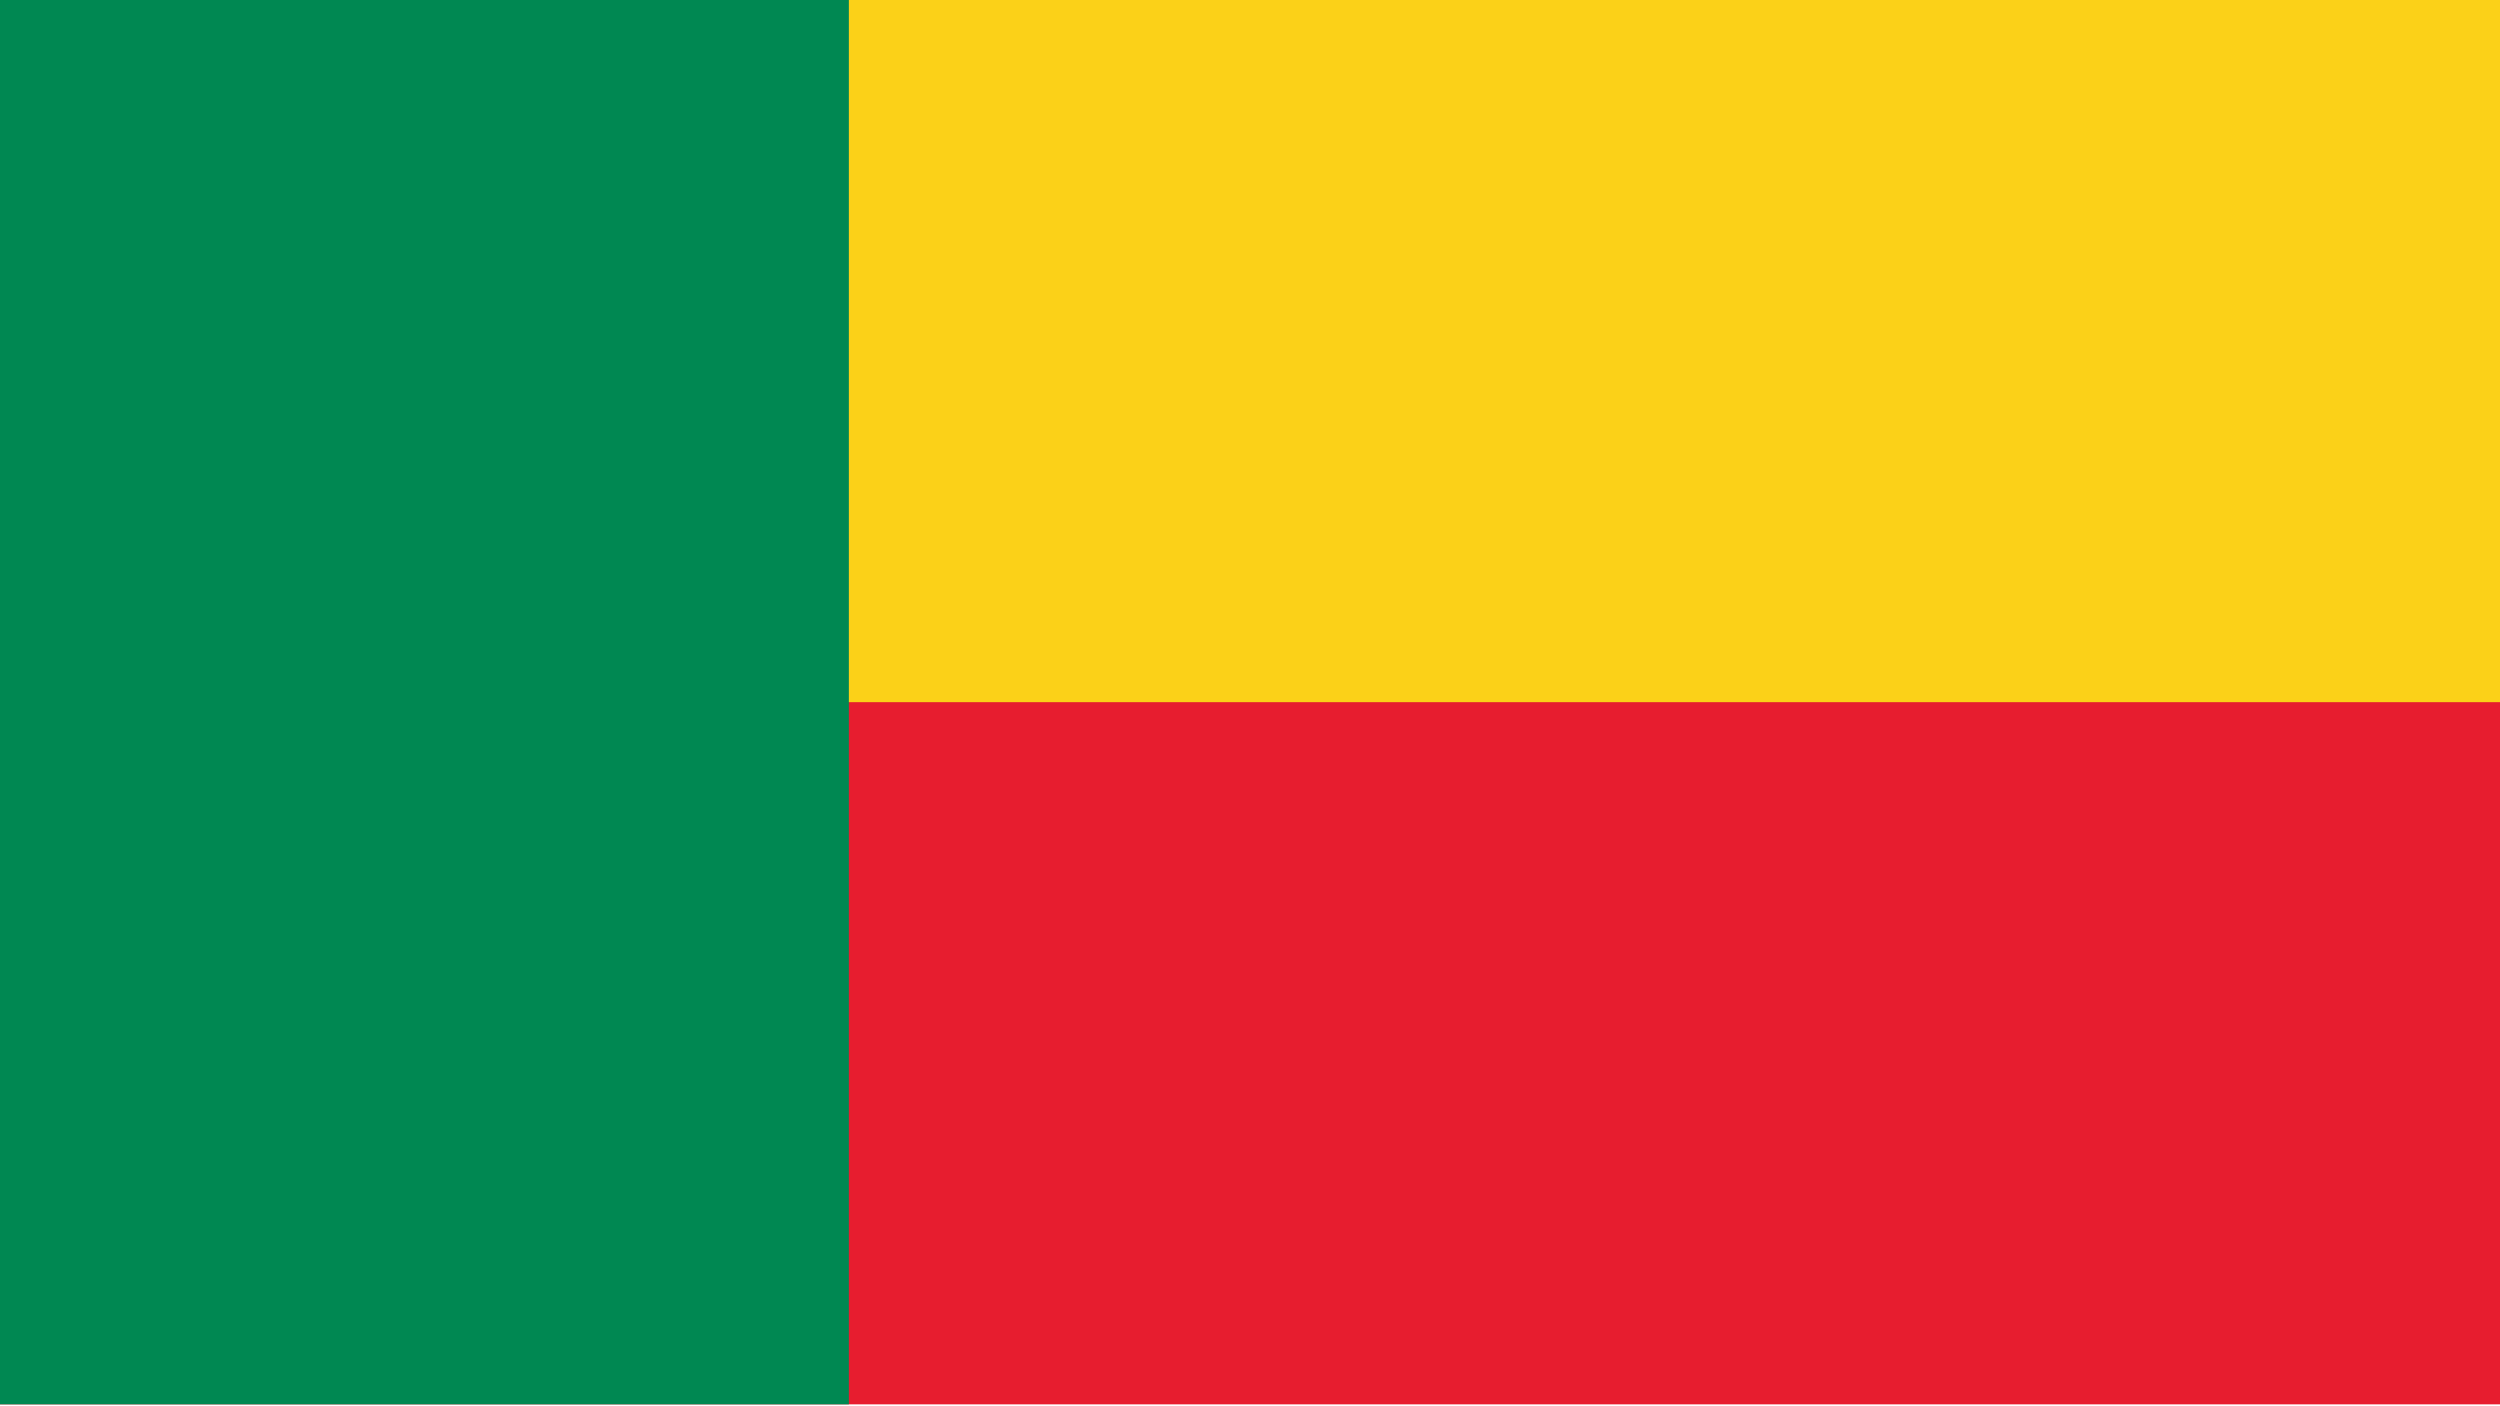
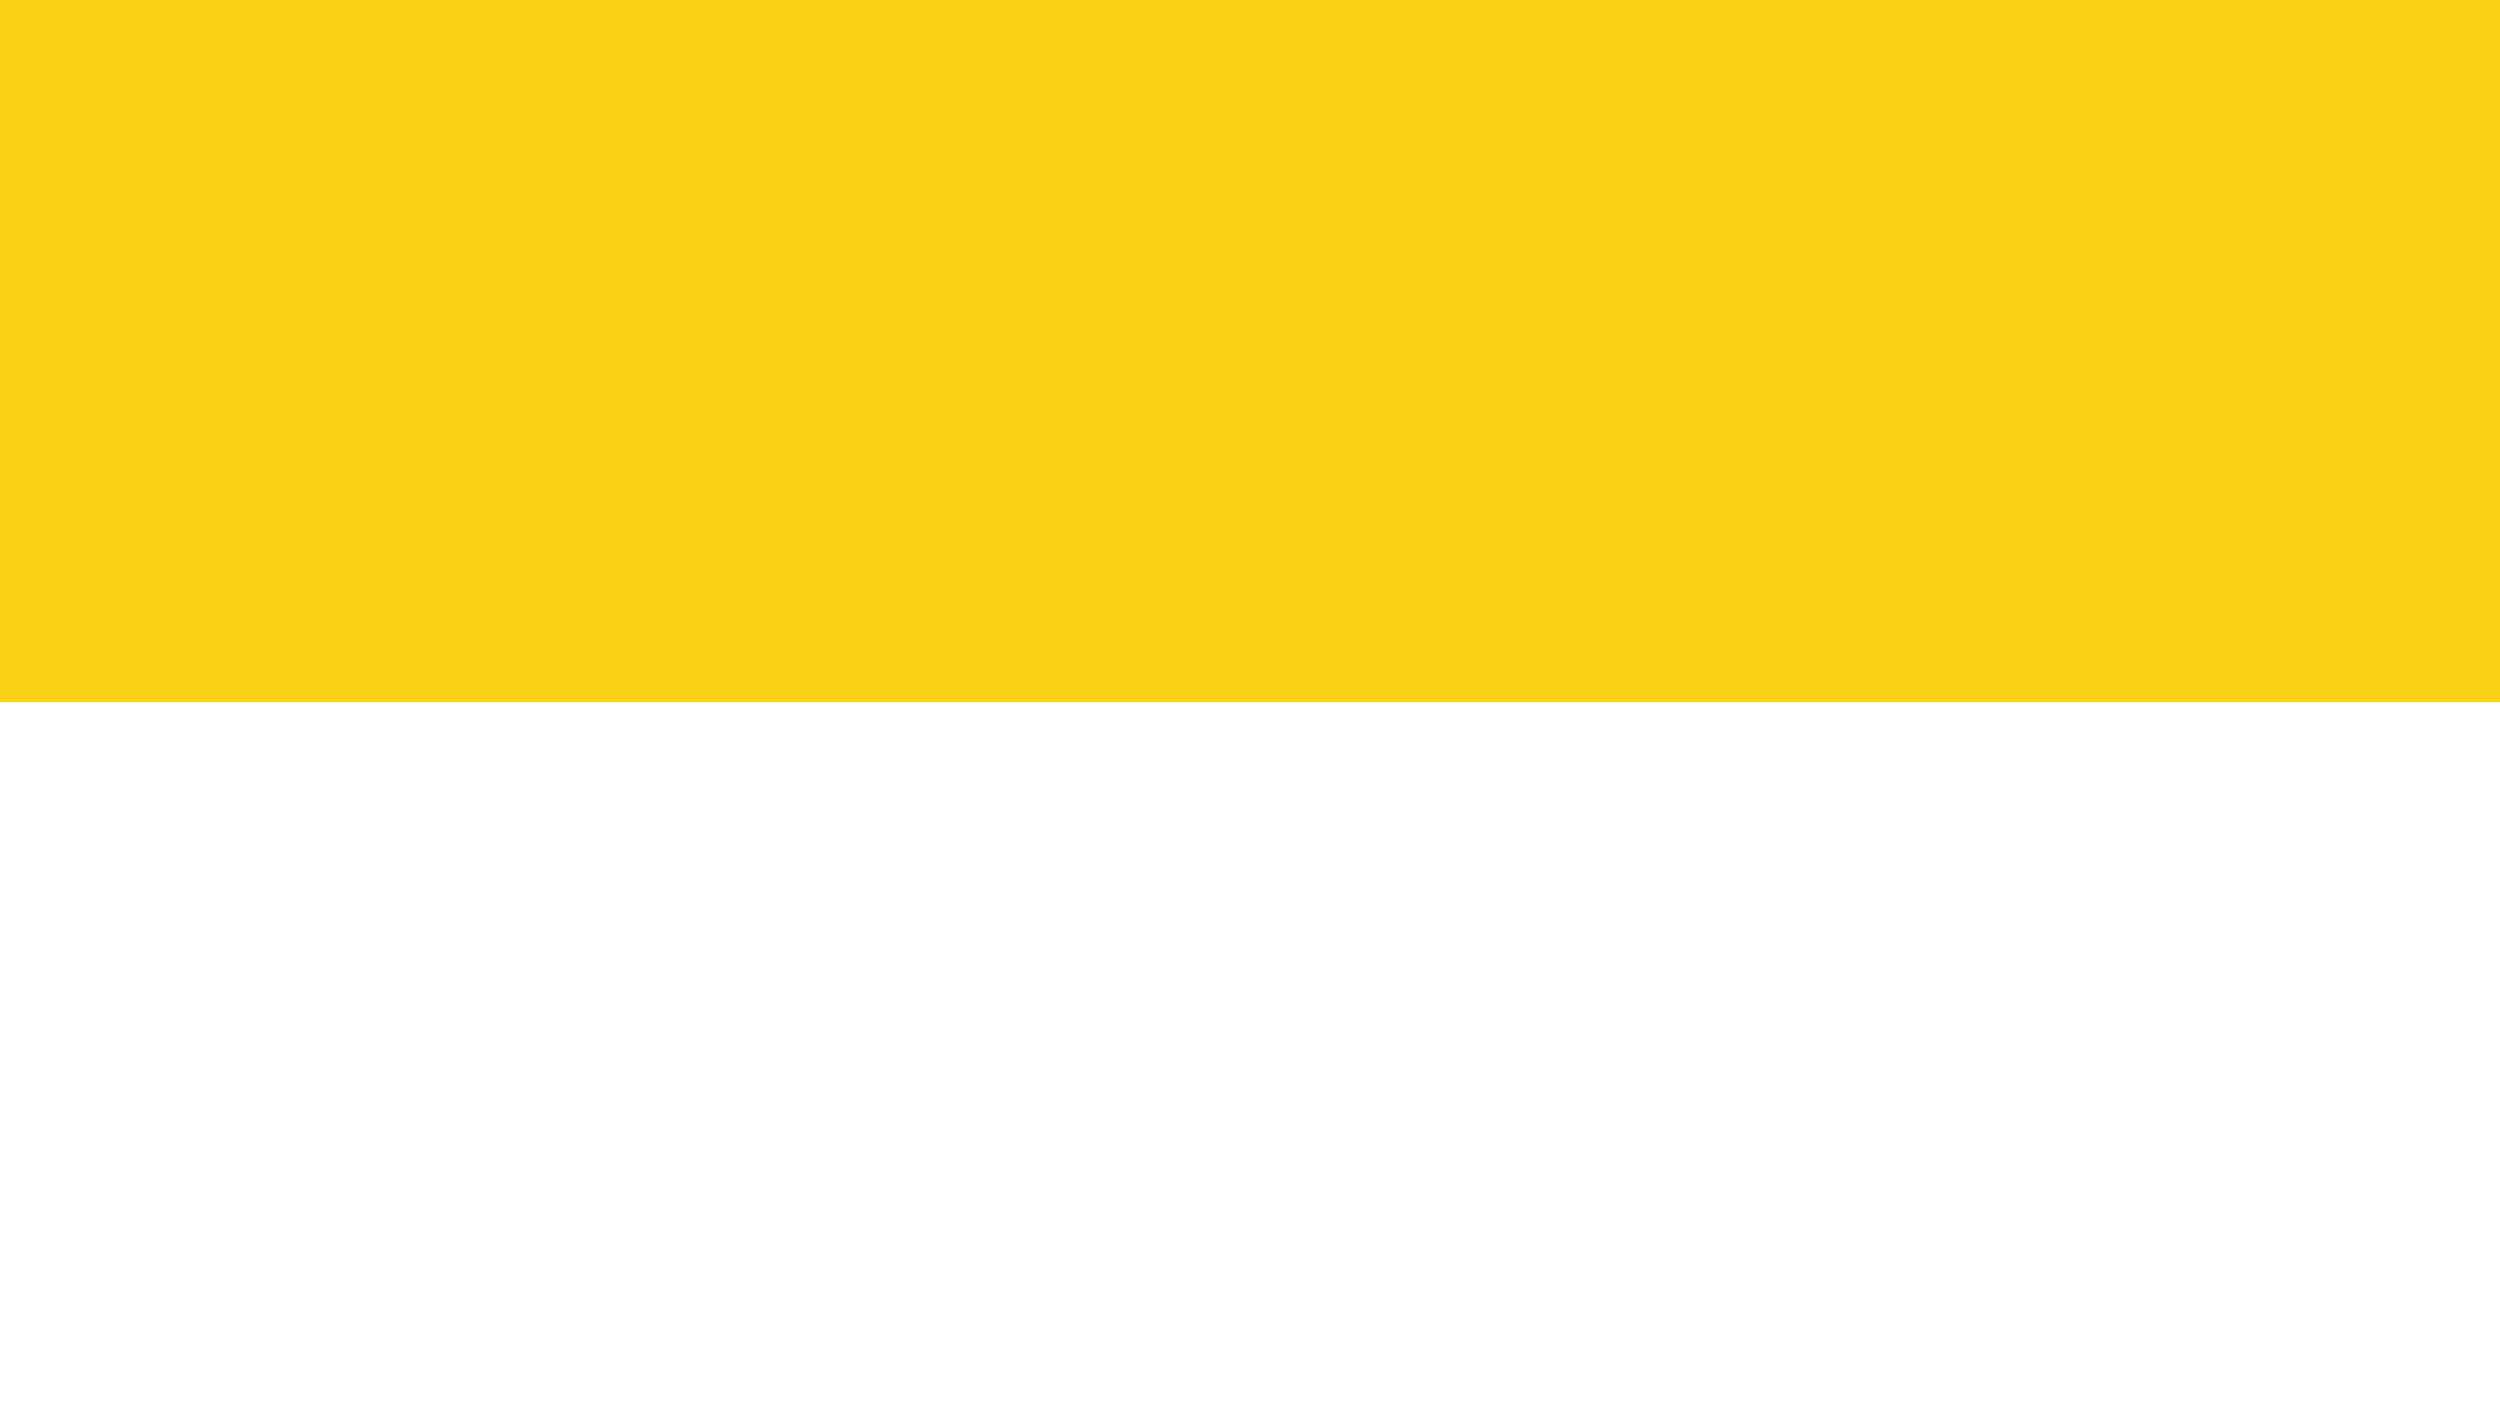
<svg xmlns="http://www.w3.org/2000/svg" version="1.1" id="Layer_1" x="0px" y="0px" viewBox="0 0 3600 2023.94" style="enable-background:new 0 0 3600 2023.94;" xml:space="preserve">
  <style type="text/css"> .st0{fill:#E71D2F;} .st1{fill:#FBD118;} .st2{fill:#008852;} </style>
-   <path class="st0" d="M0,0h3600v2022.26H0V0z" />
  <path class="st1" d="M0,0h3600v1011.13H0V0z" />
-   <path class="st2" d="M0,0h1222.35v2022.26H0V0z" />
</svg>